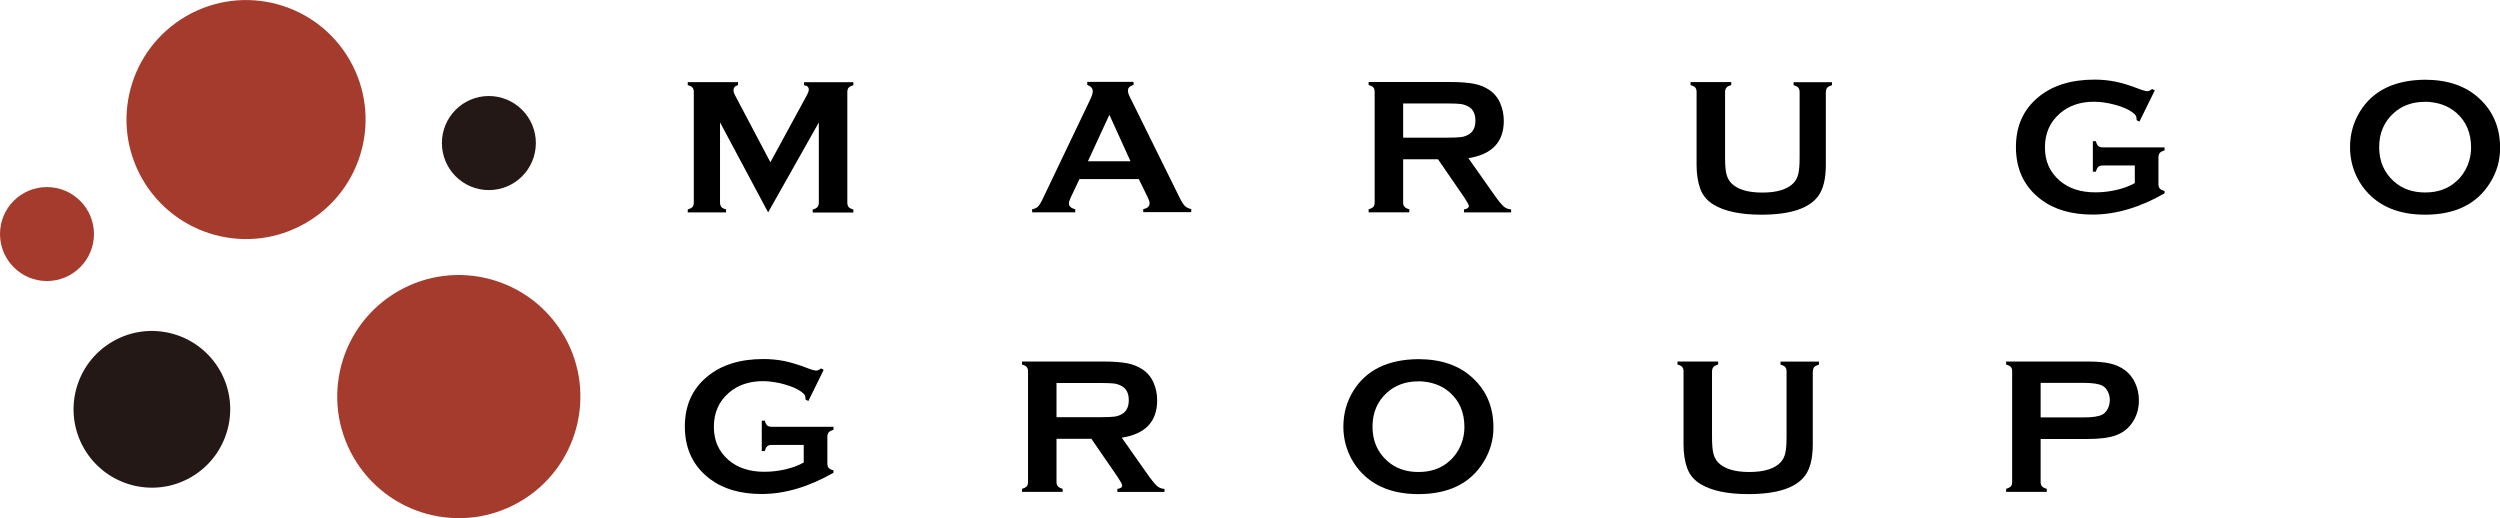
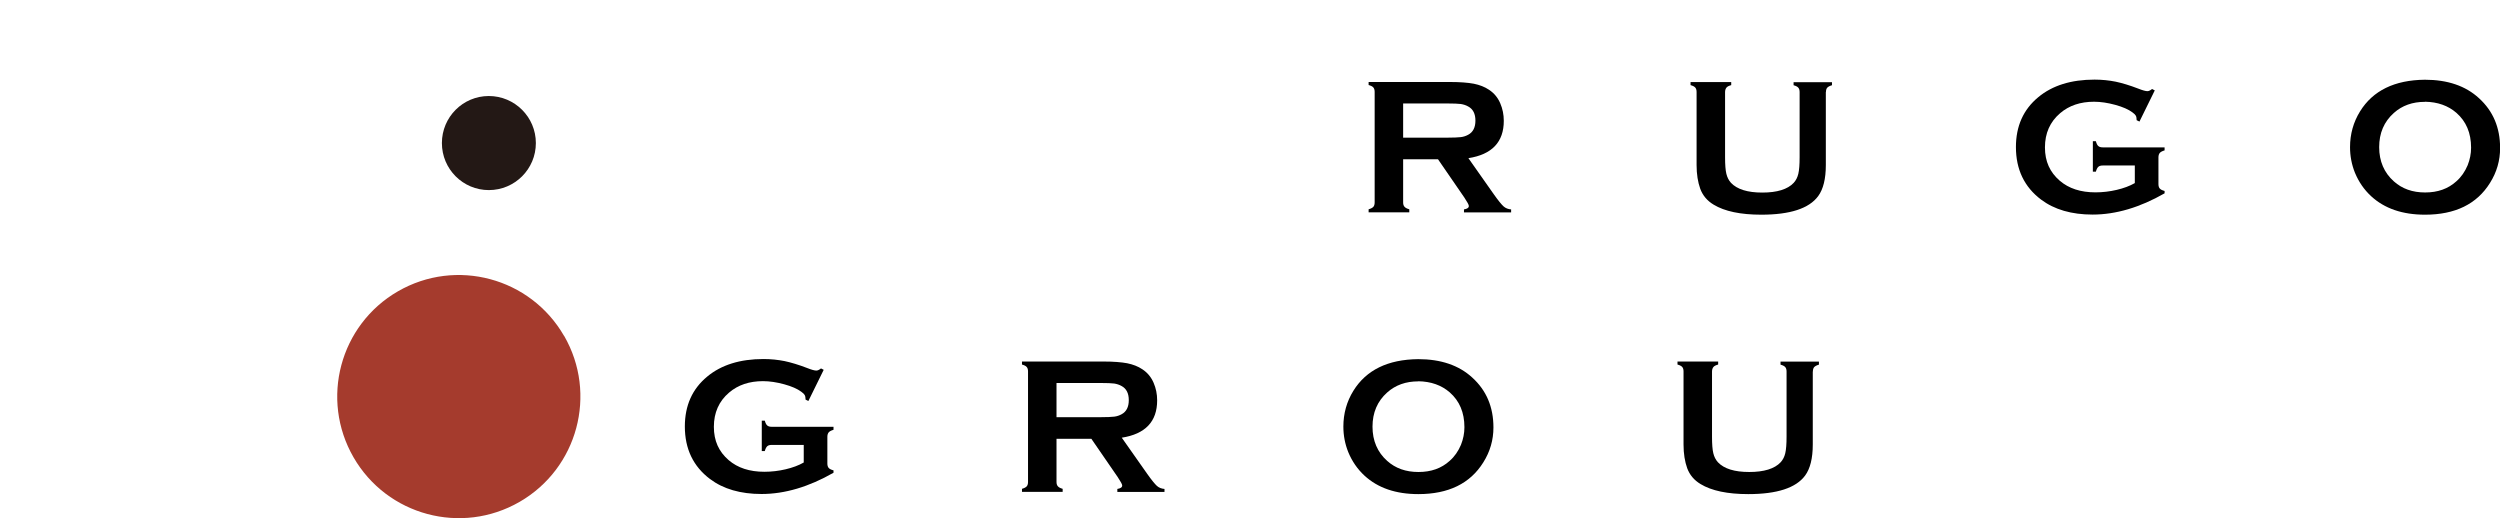
<svg xmlns="http://www.w3.org/2000/svg" id="_レイヤー_2" viewBox="0 0 231.73 48.03">
  <defs>
    <style>.cls-1{fill:#231815;}.cls-1,.cls-2,.cls-3{stroke-width:0px;}.cls-2{fill:#000;}.cls-3{fill:#a53b2d;}</style>
  </defs>
  <g id="objects">
    <path class="cls-3" d="M52.29,31.13c3.11,5.39,1.26,12.28-4.13,15.39-5.39,3.11-12.28,1.26-15.39-4.13-3.11-5.39-1.27-12.28,4.12-15.39,5.39-3.11,12.28-1.26,15.39,4.13Z" />
-     <path class="cls-3" d="M32.4,5.54c3.06,5.3,1.25,12.07-4.06,15.13-5.3,3.07-12.07,1.24-15.13-4.05-3.06-5.3-1.24-12.07,4.06-15.13,5.3-3.06,12.07-1.24,15.13,4.05Z" />
-     <path class="cls-3" d="M4.35,26.05c-2.4,0-4.35-1.95-4.35-4.36s1.95-4.35,4.35-4.35,4.36,1.95,4.36,4.35-1.95,4.36-4.36,4.36Z" />
+     <path class="cls-3" d="M32.4,5.54Z" />
    <path class="cls-1" d="M45.31,17.62c-2.4,0-4.35-1.95-4.35-4.36s1.95-4.36,4.35-4.36,4.36,1.95,4.36,4.36-1.95,4.36-4.36,4.36Z" />
-     <path class="cls-1" d="M17.71,44.23c-3.48,2.01-7.91.81-9.92-2.66-2-3.47-.82-7.91,2.66-9.92,3.47-2.01,7.91-.81,9.92,2.66,2,3.47.81,7.91-2.66,9.92Z" />
-     <path class="cls-2" d="M71.2,19.69l-4.46-8.35v7.42c0,.18.04.32.12.42s.23.17.44.23v.28h-3.55v-.28c.21-.06.36-.14.44-.23s.12-.23.12-.42v-10.24c0-.18-.04-.31-.12-.4-.08-.1-.23-.17-.44-.23v-.28h4.66v.28c-.28.07-.42.24-.42.49,0,.12.04.25.12.41l3.3,6.25,3.34-6.14c.15-.27.22-.47.22-.59,0-.24-.15-.38-.44-.41v-.28h4.57v.28c-.21.06-.36.14-.44.23-.08.09-.12.23-.12.4v10.24c0,.18.04.32.12.42s.23.17.44.23v.28h-3.77v-.28c.21-.05.35-.13.44-.23.08-.1.13-.24.13-.42v-7.42l-4.71,8.35Z" />
-     <path class="cls-2" d="M105.55,16.6h-5.49l-.81,1.7c-.11.24-.17.42-.17.56,0,.26.2.44.59.54v.28h-4v-.28c.24-.05.42-.13.54-.25s.27-.35.43-.69l4.44-9.29c.14-.3.21-.53.21-.71,0-.27-.17-.47-.51-.59v-.28h4.29v.28c-.35.1-.52.28-.52.52,0,.17.06.37.17.58l4.6,9.31c.19.39.37.67.51.81s.35.24.59.29v.28h-4.45v-.28c.39-.07.59-.25.59-.55,0-.12-.06-.31-.18-.55l-.83-1.7ZM104.79,14.95l-1.96-4.31-1.99,4.31h3.95Z" />
    <path class="cls-2" d="M130.06,14.75v4.01c0,.18.04.31.13.41.09.1.23.17.44.23v.28h-3.77v-.28c.21-.06.36-.14.44-.23s.12-.23.12-.41v-10.24c0-.18-.04-.32-.12-.41-.08-.1-.23-.17-.44-.23v-.28h7.56c.92,0,1.65.06,2.19.16.54.11,1.01.29,1.41.56.47.31.81.72,1.04,1.25.22.51.33,1.05.33,1.63,0,1.97-1.1,3.12-3.28,3.46l2.35,3.34c.41.58.72.96.91,1.13.19.17.43.26.7.28v.28h-4.37v-.28c.3-.05.45-.15.45-.32,0-.11-.14-.36-.41-.77l-2.45-3.56h-3.23ZM130.06,12.76h4.07c.6,0,1.03-.02,1.28-.05s.48-.11.68-.22c.45-.24.67-.68.67-1.31s-.22-1.07-.67-1.31c-.21-.12-.44-.19-.68-.23-.24-.03-.67-.05-1.28-.05h-4.07v3.17Z" />
    <path class="cls-2" d="M169.24,8.53v6.77c0,1.28-.24,2.24-.71,2.88-.85,1.15-2.61,1.72-5.27,1.72-1.92,0-3.4-.31-4.42-.93-.6-.36-1.01-.85-1.24-1.47-.22-.61-.34-1.35-.34-2.2v-6.77c0-.18-.04-.32-.12-.41-.08-.1-.23-.17-.44-.23v-.28h3.77v.28c-.21.06-.36.13-.44.23-.08.1-.13.24-.13.42v6.03c0,.7.04,1.21.12,1.54s.22.61.43.84c.57.6,1.53.9,2.9.9s2.35-.3,2.91-.9c.21-.23.35-.5.43-.84s.12-.85.12-1.54v-6.03c0-.18-.04-.32-.12-.41-.08-.1-.23-.17-.44-.23v-.28h3.56v.28c-.21.06-.36.14-.44.23-.08.09-.12.23-.12.41Z" />
    <path class="cls-2" d="M197.89,15.34h-2.98c-.18,0-.32.04-.41.12-.09.08-.17.23-.23.45h-.28v-2.82h.28c.06.22.13.37.23.45.09.08.23.12.41.12h5.73v.28c-.21.06-.36.14-.44.23-.08.09-.13.23-.13.41v2.48c0,.18.04.32.12.41.08.1.23.17.45.23v.22c-2.29,1.31-4.52,1.97-6.67,1.97-1.95,0-3.54-.46-4.78-1.39-1.55-1.17-2.33-2.79-2.33-4.87,0-1.94.69-3.48,2.07-4.62,1.31-1.09,3.05-1.63,5.22-1.63.69,0,1.34.07,1.95.19.61.13,1.31.34,2.09.64.4.16.69.24.86.24.12,0,.27-.07.43-.2l.25.13-1.42,2.89-.26-.13c0-.19-.03-.33-.08-.42-.05-.09-.15-.19-.32-.31-.36-.27-.89-.5-1.58-.69-.7-.19-1.35-.29-1.97-.29-1.26,0-2.31.35-3.14,1.06-.94.8-1.41,1.86-1.41,3.17s.46,2.3,1.37,3.09c.84.72,1.94,1.08,3.31,1.08.67,0,1.33-.08,1.97-.23s1.21-.36,1.68-.63v-1.64Z" />
    <path class="cls-2" d="M224.76,7.39c2.11,0,3.78.57,5.02,1.71,1.31,1.19,1.96,2.73,1.96,4.62,0,1.16-.31,2.24-.94,3.24-1.22,1.96-3.23,2.94-6.02,2.94-2.09,0-3.75-.57-4.99-1.71-.66-.61-1.16-1.34-1.51-2.19-.3-.75-.45-1.54-.45-2.36,0-1.21.31-2.32.93-3.32,1.19-1.92,3.19-2.9,6-2.93ZM224.77,9.44c-1.15,0-2.11.34-2.88,1.03-.91.81-1.36,1.87-1.36,3.17s.46,2.37,1.36,3.17c.77.69,1.73,1.03,2.9,1.03s2.13-.34,2.89-1.03c.46-.4.8-.9,1.05-1.49.21-.53.32-1.07.32-1.63,0-1.37-.46-2.44-1.36-3.23-.77-.67-1.74-1.01-2.91-1.03Z" />
    <path class="cls-2" d="M74.51,41.24h-2.98c-.18,0-.32.04-.41.12-.09.08-.17.23-.23.45h-.28v-2.82h.28c.06.22.13.37.23.45.09.08.23.12.41.12h5.73v.28c-.21.06-.36.14-.44.23-.08.09-.13.23-.13.41v2.48c0,.18.04.32.12.41.08.1.23.17.45.23v.22c-2.29,1.31-4.52,1.97-6.67,1.97-1.95,0-3.54-.46-4.78-1.39-1.55-1.17-2.33-2.79-2.33-4.87,0-1.94.69-3.48,2.07-4.62,1.31-1.09,3.05-1.63,5.22-1.63.69,0,1.34.07,1.95.19.61.13,1.31.34,2.09.64.4.16.69.24.86.24.12,0,.27-.07.43-.2l.25.13-1.42,2.89-.26-.13c0-.19-.03-.33-.08-.42-.05-.09-.15-.19-.32-.31-.36-.27-.89-.5-1.58-.69-.7-.19-1.35-.29-1.97-.29-1.26,0-2.31.35-3.14,1.06-.94.8-1.41,1.86-1.41,3.17s.46,2.3,1.37,3.09c.84.72,1.94,1.08,3.31,1.08.67,0,1.33-.08,1.97-.23s1.21-.36,1.68-.63v-1.64Z" />
    <path class="cls-2" d="M97.93,40.66v4.01c0,.18.04.31.13.41.09.1.23.17.44.23v.28h-3.77v-.28c.21-.06.36-.14.44-.23s.12-.23.12-.41v-10.24c0-.18-.04-.32-.12-.41-.08-.1-.23-.17-.44-.23v-.28h7.56c.92,0,1.65.06,2.19.16.54.11,1.01.29,1.41.56.47.31.81.72,1.04,1.25.22.51.33,1.05.33,1.63,0,1.97-1.1,3.12-3.28,3.46l2.35,3.34c.41.58.72.96.91,1.13.19.17.43.26.7.28v.28h-4.37v-.28c.3-.05.45-.15.45-.32,0-.11-.14-.36-.41-.77l-2.45-3.56h-3.23ZM97.93,38.67h4.07c.6,0,1.03-.02,1.28-.05s.48-.11.68-.22c.45-.24.67-.68.67-1.31s-.22-1.07-.67-1.31c-.21-.12-.44-.19-.68-.23-.24-.03-.67-.05-1.28-.05h-4.07v3.17Z" />
    <path class="cls-2" d="M131.45,33.29c2.11,0,3.78.57,5.02,1.71,1.31,1.19,1.96,2.73,1.96,4.62,0,1.16-.31,2.24-.94,3.24-1.22,1.96-3.23,2.94-6.02,2.94-2.09,0-3.75-.57-4.99-1.71-.66-.61-1.16-1.34-1.51-2.19-.3-.75-.45-1.54-.45-2.36,0-1.21.31-2.32.93-3.32,1.19-1.92,3.19-2.9,6-2.93ZM131.46,35.35c-1.15,0-2.11.34-2.88,1.03-.91.81-1.36,1.87-1.36,3.17s.46,2.37,1.36,3.17c.77.69,1.73,1.03,2.9,1.03s2.13-.34,2.89-1.03c.46-.4.8-.9,1.05-1.49.21-.53.32-1.07.32-1.63,0-1.37-.46-2.44-1.36-3.23-.77-.67-1.74-1.01-2.91-1.03Z" />
    <path class="cls-2" d="M168.03,34.43v6.77c0,1.28-.24,2.24-.71,2.88-.85,1.15-2.61,1.72-5.27,1.72-1.92,0-3.4-.31-4.42-.93-.6-.36-1.01-.85-1.24-1.47-.22-.61-.34-1.35-.34-2.2v-6.77c0-.18-.04-.32-.12-.41-.08-.1-.23-.17-.44-.23v-.28h3.77v.28c-.21.06-.36.13-.44.23-.08.1-.13.24-.13.42v6.03c0,.7.04,1.21.12,1.54s.22.61.43.84c.57.6,1.53.9,2.9.9s2.35-.3,2.91-.9c.21-.23.35-.5.43-.84s.12-.85.12-1.54v-6.03c0-.18-.04-.32-.12-.41-.08-.1-.23-.17-.44-.23v-.28h3.56v.28c-.21.06-.36.14-.44.23-.08.09-.12.23-.12.41Z" />
-     <path class="cls-2" d="M189.15,40.69v3.98c0,.18.04.31.13.41.09.1.23.17.44.23v.28h-3.77v-.28c.21-.06.36-.14.44-.23s.12-.23.12-.41v-10.24c0-.18-.04-.32-.12-.41-.08-.1-.23-.17-.44-.23v-.28h7.54c.88,0,1.58.06,2.09.18.52.12.97.32,1.37.61.41.3.73.7.96,1.19.23.51.35,1.04.35,1.61,0,.81-.22,1.53-.66,2.14-.38.53-.88.9-1.5,1.12-.62.22-1.49.33-2.61.33h-4.34ZM189.15,38.69h4.03c.8,0,1.37-.09,1.69-.26.21-.11.37-.29.5-.54.13-.25.19-.51.19-.81s-.06-.56-.19-.8c-.13-.25-.29-.42-.5-.53-.32-.17-.88-.26-1.69-.26h-4.03v3.2Z" />
  </g>
</svg>